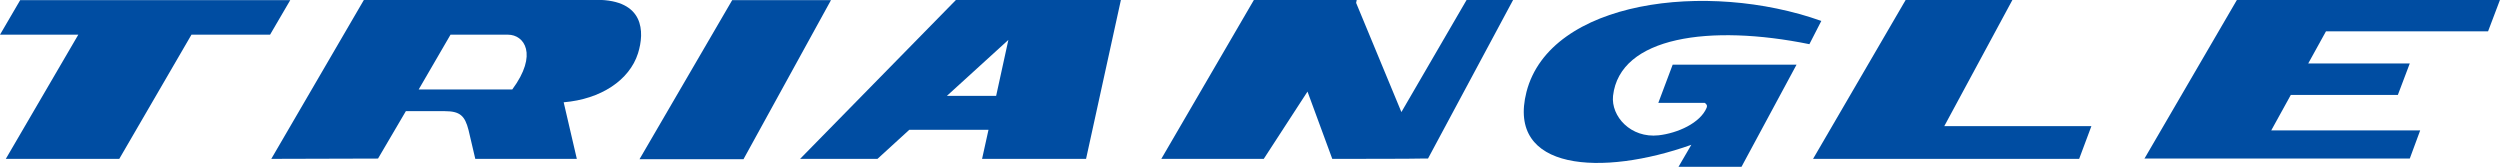
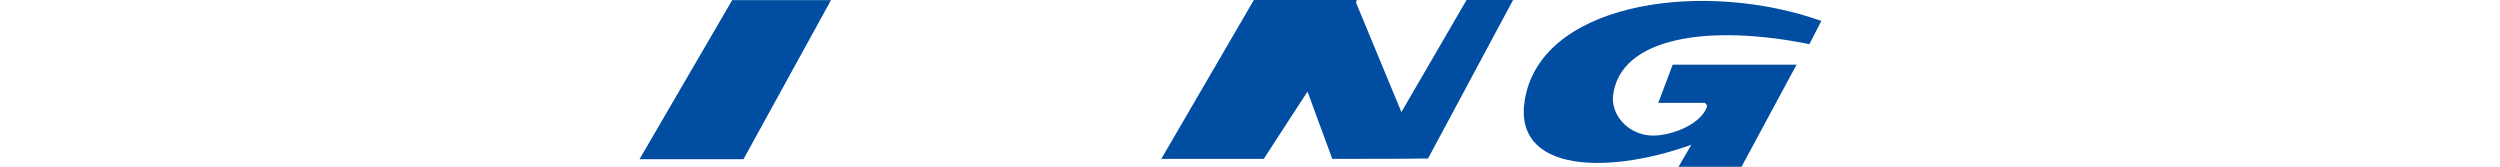
<svg xmlns="http://www.w3.org/2000/svg" version="1.1" id="Layer_1" x="0px" y="0px" viewBox="0 0 817.4 54.5" style="enable-background:new 0 0 817.4 54.5;" xml:space="preserve">
  <style type="text/css">
	.st0{fill:#004DA2;}
</style>
  <g id="Document" transform="scale(1 -1)">
    <g id="Spread" transform="translate(0 -5.542)">
      <g id="Layer_1_1_">
        <g id="Group">
          <path marker-end="none" marker-start="none" class="st0" d="M-135.6-50.8l41.1,71.2l41.1-71.2H-135.6z M-97.9-45.3L-112-20.9      L-126-45.3H-97.9z M-63-45.3l-14.1,24.4l-14.1-24.4H-63z M-94.5-42.7l13.1,22.7h-26.2L-94.5-42.7z M-80-15.9L-94.5,9.3      l-14.5-25.2H-80z" />
-           <path marker-end="none" marker-start="none" class="st0" d="M1.9-46.4L25.6-5.8H0L6.6,5.5h88.3L88.3-5.8H62.6L39-46.4L1.9-46.4z      " />
-           <path marker-end="none" marker-start="none" class="st0" d="M88.7-46.4l30.3,52H195c15.7,0,15.8-10.5,13.6-17.5      c-2.8-8.8-12.2-15-24.3-16l4.3-18.5h-33.2l-2.2,9.4c-1.2,4.7-2.8,6.2-7.8,6.2h-12.7l-9.1-15.5L88.7-46.4z M166.1-5.8h-18.8      l-10.4-17.9h30.6C176-12.2,171.4-5.8,166.1-5.8z" />
          <path marker-end="none" marker-start="none" class="st0" d="M239.4,5.5l-30.3-52h34l28.6,52H239.4z" />
-           <path marker-end="none" marker-start="none" class="st0" d="M261.6-46.4l51,52h53.9l-11.4-52h-34l2.1,9.5h-25.9l-10.4-9.5      L261.6-46.4z M325.7-25.8l4,18.3l-20.1-18.3H325.7z" />
          <path marker-end="none" marker-start="none" class="st0" d="M435.6-46.4l-8.1,22l-14.3-22h-33.5l30.3,52h33.6l-0.2-1l14.8-35.7      l21.4,36.8h15.2l-27.9-52h-2.4h0C464.5-46.4,435.6-46.4,435.6-46.4z" />
          <path marker-end="none" marker-start="none" class="st0" d="M548.8-49l4.2,7.2c-29.2-10.4-60.5-8.6-53.9,17.3      c7.7,29.9,59,36.5,96.4,23.2l-3.9-7.6c-32.5,6.6-62,2.5-64.2-16.9c-0.7-6.7,5.8-13.9,14.9-12.9c6.2,0.7,13.6,4,15.7,9      c0.3,0.7,0,1.2-0.6,1.6h-15.2l4.7,12.5h40.5l-18-33.4L548.8-49z" />
-           <path marker-end="none" marker-start="none" class="st0" d="M592.8-46.4l30.3,52H658l-22.3-41.3h48.1l-4-10.7L592.8-46.4z" />
-           <path marker-end="none" marker-start="none" class="st0" d="M701.1-46.4l30.3,52h86l-3.9-10.3h-53l-5.8-10.5h33.2l-3.9-10.3h-35      l-6.4-11.6h48.7l-3.4-9.2H701.1z" />
          <g id="Group_1">
            <g id="Group_2">
              <path marker-end="none" marker-start="none" class="st0" d="M829.3,11.6c0,5.8,4.7,10.5,10.5,10.5c5.8,0,10.5-4.7,10.5-10.5        s-4.7-10.5-10.5-10.5C834,1.2,829.3,5.8,829.3,11.6z M848.7,11.6c0,4.9-4,8.9-8.9,8.9c-4.9,0-8.9-4-8.9-8.9        c0-4.9,4-8.9,8.9-8.9C844.7,2.7,848.7,6.7,848.7,11.6z M834.9,5.5V18h4.2c1.9,0,3.3-0.3,4.2-0.9c0.9-0.6,1.4-1.5,1.4-2.7        c0-1.7-1-2.8-3.1-3.4l4.2-5.6h-2.1l-3.7,5.2h-3.2V5.5H834.9z M841.9,12.6c0.6,0.4,0.9,1,0.9,1.8c0,0.8-0.3,1.4-0.9,1.8        c-0.6,0.4-1.6,0.6-2.9,0.6h-2.3V12h2.5C840.4,12,841.3,12.2,841.9,12.6z" />
            </g>
          </g>
        </g>
      </g>
    </g>
  </g>
</svg>